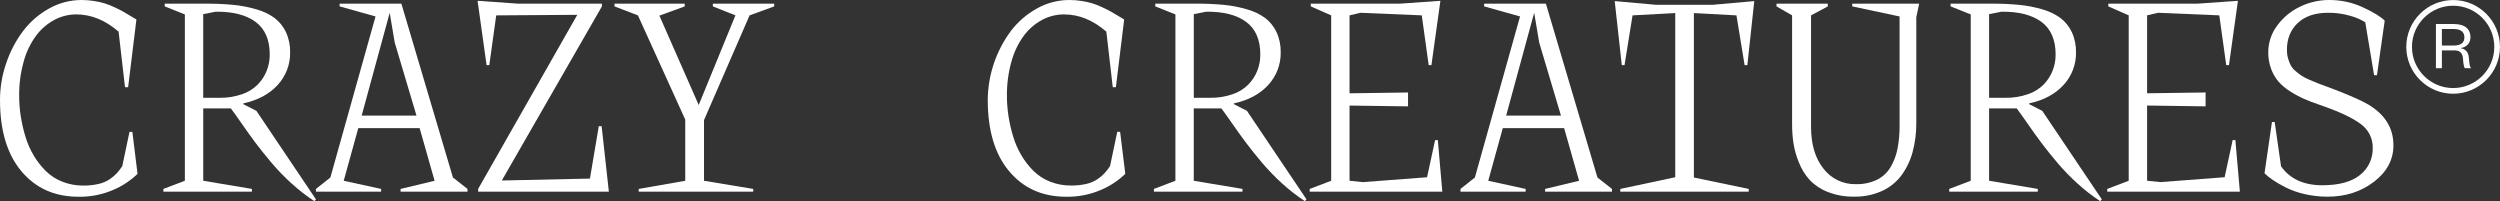
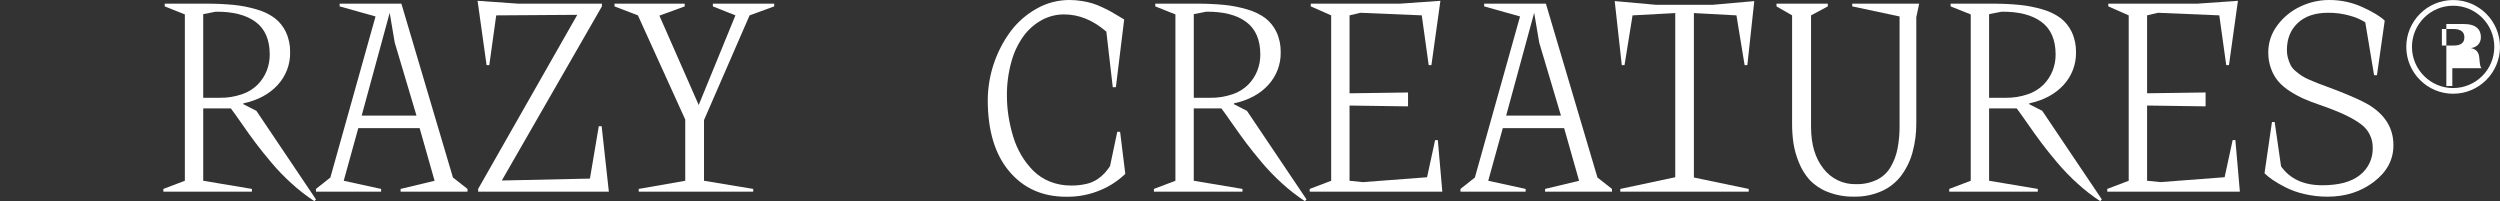
<svg xmlns="http://www.w3.org/2000/svg" viewBox="0 0 1320.19 106.23" id="Ebene_1">
  <rect x="0" y="0" width="1320.19" height="106.23" fill="#333333" stroke="none" />
  <defs>
    <style>
      .cls-1 {
        isolation: isolate;
      }

      .cls-2 {
        fill: #fff;
      }
    </style>
  </defs>
  <g id="Gruppe_66">
    <g id="Gruppe_2">
      <g id="Gruppe_1">
-         <path d="M66.01,46.04l-3.38-29.31c-6.99-6.08-14.44-9.12-22.33-9.12-4.06-.01-8.06.99-11.64,2.91-3.76,2.04-7.03,4.87-9.59,8.3-3,4.09-5.22,8.71-6.54,13.61-1.66,5.9-2.47,12.01-2.41,18.14,0,3.6.28,7.19.83,10.74.57,3.63,1.38,7.22,2.45,10.74,1.04,3.51,2.51,6.87,4.38,10.02,1.77,3,3.92,5.77,6.39,8.23,2.5,2.45,5.47,4.37,8.73,5.64,3.52,1.39,7.28,2.08,11.06,2.05,2.73.04,5.45-.25,8.12-.86,2.1-.47,4.1-1.32,5.89-2.51,1.36-.91,2.61-1.97,3.74-3.16,1.04-1.18,2-2.43,2.87-3.74l3.81-18.1h1.51l2.73,22.2c-3.62,3.49-7.84,6.3-12.46,8.3-5.93,2.62-12.37,3.91-18.85,3.76-12.45,0-22.45-4.48-29.99-13.43C3.77,81.48,0,68.93,0,52.79c0-6.56,1.1-13.08,3.23-19.29,2.02-6.09,5-11.81,8.83-16.95,3.69-4.92,8.38-9.01,13.75-12C31.09,1.56,37.04,0,43.1,0c2.22,0,4.45.18,6.64.54,1.89.29,3.76.71,5.6,1.26,1.77.56,3.5,1.25,5.17,2.05,1.89.89,3.3,1.59,4.24,2.12.94.53,2.26,1.3,3.99,2.34l3.3,1.98-4.38,35.77h-1.65Z" class="cls-2" id="Pfad_1" />
        <path d="M108.89,1.94c4.84-.03,9.69.19,14.51.65,4.1.41,8.15,1.2,12.1,2.37,3.42.94,6.64,2.48,9.52,4.56,2.55,1.96,4.59,4.5,5.96,7.4,1.55,3.36,2.31,7.04,2.23,10.74.11,6.37-2.25,12.53-6.57,17.2-4.38,4.81-10.43,8.06-18.14,9.73v.43l6.9,3.52,31.46,46.76-.86.93c-4.25-2.79-8.27-5.92-12.03-9.34-3.78-3.42-7.34-7.09-10.63-10.99-3.23-3.83-6-7.28-8.3-10.34s-4.78-6.51-7.43-10.34c-2.66-3.83-4.56-6.49-5.71-7.97h-14.58v38.21l25.71,4.31v1.44h-46.76v-1.44l11.35-4.31V7.61l-10.63-4.24v-1.44h21.91ZM127.78,49.78c3.12-1.04,5.96-2.78,8.3-5.1,2.04-2.09,3.65-4.55,4.74-7.25,1.09-2.74,1.64-5.67,1.62-8.62,0-7.8-2.49-13.55-7.47-17.24-4.98-3.69-12-5.48-21.05-5.39l-6.61,1.29v44.17h8.69c4.01.07,7.99-.57,11.78-1.87" class="cls-2" id="Pfad_2" />
        <path d="M239.19,93.74l7.69,6.03v1.44h-35.34v-1.44l17.96-4.31-7.9-27.8h-32.4l-7.69,27.8,19.75,4.31v1.44h-34.41v-1.44l7.61-6.03,23.85-85.05-18.96-5.32v-1.44h32.61l27.22,91.8ZM190.99,61.06h28.95l-11.49-38.57-2.66-15.73-14.8,54.3Z" class="cls-2" id="Pfad_3" />
        <path d="M252.49,101.21v-1.44L304.85,7.83l-42.81.29-3.66,26.29h-1.43L252.2.43l21.48,1.51h44.17v1.44l-52.86,91.94,46.54-1.01,4.67-27.65h1.51l3.81,34.55h-69.02Z" class="cls-2" id="Pfad_4" />
        <path d="M336.86,8.12l-12.35-4.74v-1.44h37.06v1.44l-13.36,4.88,20.76,47.19,19.39-47.34-11.92-4.74v-1.44h32.4v1.44l-13,4.74-24.07,55.31v32.04l26,4.31v1.44h-60.48v-1.44l24.57-4.31v-32.32l-24.99-55.02Z" class="cls-2" id="Pfad_5" />
        <path d="M587.62,46.04l-3.38-29.31c-6.99-6.08-14.44-9.12-22.34-9.12-4.06-.01-8.06.99-11.63,2.91-3.76,2.04-7.03,4.87-9.59,8.3-3,4.1-5.21,8.71-6.54,13.61-1.66,5.9-2.47,12.01-2.41,18.14,0,3.6.28,7.19.83,10.74.57,3.63,1.38,7.22,2.45,10.73,1.04,3.51,2.51,6.87,4.38,10.02,1.77,3,3.92,5.76,6.39,8.22,2.5,2.45,5.47,4.36,8.73,5.64,3.52,1.39,7.28,2.08,11.06,2.05,2.73.04,5.46-.25,8.12-.86,2.1-.47,4.1-1.32,5.89-2.51,1.36-.91,2.61-1.97,3.73-3.16,1.04-1.18,2-2.42,2.88-3.73l3.81-18.1h1.51l2.73,22.2c-3.62,3.49-7.84,6.31-12.46,8.3-5.93,2.63-12.37,3.91-18.86,3.77-12.45,0-22.45-4.48-29.99-13.43-7.54-8.96-11.31-21.5-11.32-37.65.09-13.05,4.32-25.74,12.07-36.24,3.69-4.92,8.38-9.01,13.76-12C552.7,1.56,558.65,0,564.71,0c2.23,0,4.45.18,6.64.54,1.89.29,3.76.71,5.6,1.26,1.77.56,3.5,1.25,5.17,2.05,1.89.89,3.3,1.59,4.24,2.12.94.53,2.26,1.3,3.99,2.34l3.3,1.98-4.38,35.77h-1.65Z" class="cls-2" id="Pfad_6" />
        <path d="M631.99,1.94c4.84-.03,9.69.19,14.51.65,4.1.41,8.15,1.2,12.1,2.37,3.42.94,6.64,2.48,9.52,4.56,2.55,1.96,4.59,4.5,5.96,7.4,1.55,3.36,2.31,7.04,2.23,10.74.11,6.37-2.25,12.53-6.57,17.2-4.38,4.81-10.43,8.06-18.14,9.73v.43l6.89,3.52,31.46,46.76-.86.93c-4.25-2.79-8.27-5.92-12.03-9.34-3.78-3.42-7.33-7.09-10.63-10.99-3.23-3.83-6-7.28-8.3-10.34-2.3-3.06-4.78-6.51-7.44-10.34-2.66-3.83-4.56-6.49-5.71-7.97h-14.58v38.21l25.72,4.31v1.44h-46.76v-1.44l11.35-4.31V7.61l-10.63-4.24v-1.44h21.91ZM650.88,49.78c3.12-1.04,5.96-2.79,8.3-5.1,2.04-2.09,3.65-4.55,4.74-7.25,1.09-2.74,1.64-5.67,1.62-8.62,0-7.8-2.49-13.55-7.47-17.24-4.98-3.69-12-5.48-21.05-5.39l-6.61,1.29v44.17h8.69c4,.07,7.99-.57,11.78-1.87" class="cls-2" id="Pfad_7" />
        <path d="M691.61,99.77l11.35-4.31V8.12l-10.78-4.75v-1.43h46.98l21.48-1.51-4.74,33.97h-1.44l-3.66-26.29-32.39-1.36-5.75,1.37v41.15l30.89-.43v7.33l-30.89-.43v39.72l7.04.72,33.9-2.58,4.24-19.61h1.44l2.37,27.22h-70.03v-1.44Z" class="cls-2" id="Pfad_8" />
        <path d="M843.57,93.74l7.69,6.03v1.44h-35.34v-1.44l17.96-4.31-7.9-27.8h-32.39l-7.69,27.8,19.75,4.31v1.44h-34.41v-1.44l7.61-6.03,23.85-85.05-18.96-5.32v-1.44h32.61l27.22,91.8ZM795.36,61.06h28.95l-11.49-38.57-2.66-15.73-14.8,54.3Z" class="cls-2" id="Pfad_9" />
        <path d="M926.39.58l-3.66,33.83h-1.44l-4.31-26.29-22.48-1.22v86.84l28.95,6.03v1.44h-67.81v-1.44l29.02-6.18V6.9l-22.55,1.22-4.24,26.29h-1.44l-3.74-33.83,21.62,1.94h30.31l21.77-1.94Z" class="cls-2" id="Pfad_10" />
        <path d="M946.39,8.12l-8.26-4.74v-1.44h27.08v1.44l-8.84,4.74v58.97c0,9.15,2.18,16.46,6.54,21.94,4.07,5.34,10.45,8.4,17.16,8.22,3.82.11,7.6-.68,11.06-2.3,2.98-1.46,5.48-3.76,7.18-6.61,1.77-3,3.02-6.28,3.7-9.7.79-4.09,1.16-8.26,1.11-12.43V8.69l-25-5.32v-1.44h35.34l-1.51,7.18v55.74c.06,5.25-.61,10.48-1.98,15.55-1.2,4.43-3.21,8.59-5.93,12.28-2.69,3.57-6.23,6.39-10.31,8.22-4.6,2.04-9.59,3.04-14.61,2.94-4.79.1-9.55-.76-14.01-2.51-3.6-1.39-6.85-3.56-9.52-6.36-2.41-2.7-4.32-5.82-5.64-9.19-1.35-3.26-2.32-6.68-2.87-10.16-.49-3.38-.73-6.79-.72-10.2V8.12Z" class="cls-2" id="Pfad_11" />
        <path d="M1051.97,1.94c4.84-.03,9.69.19,14.51.65,4.1.41,8.15,1.2,12.1,2.37,3.42.94,6.64,2.48,9.52,4.56,2.55,1.96,4.59,4.5,5.96,7.4,1.55,3.36,2.31,7.04,2.23,10.74.11,6.37-2.25,12.53-6.57,17.2-4.38,4.81-10.43,8.06-18.14,9.73v.43l6.89,3.52,31.46,46.76-.86.93c-4.25-2.79-8.27-5.92-12.03-9.34-3.78-3.42-7.34-7.09-10.63-10.99-3.23-3.83-6-7.28-8.3-10.34s-4.78-6.51-7.43-10.34c-2.66-3.83-4.56-6.49-5.71-7.97h-14.58v38.21l25.72,4.31v1.44h-46.76v-1.44l11.35-4.31V7.61l-10.63-4.24v-1.44h21.91ZM1070.86,49.78c3.12-1.04,5.96-2.79,8.3-5.1,2.04-2.09,3.65-4.55,4.74-7.25,1.09-2.74,1.64-5.67,1.62-8.62,0-7.8-2.49-13.55-7.47-17.24-4.98-3.69-12-5.48-21.05-5.39l-6.61,1.29v44.17h8.69c4,.07,7.99-.57,11.78-1.87" class="cls-2" id="Pfad_12" />
        <path d="M1112.77,99.77l11.35-4.31V8.12l-10.77-4.75v-1.43h46.97l21.48-1.51-4.74,33.97h-1.44l-3.66-26.29-32.39-1.36-5.74,1.36v41.15l30.89-.43v7.33l-30.89-.43v39.72l7.04.72,33.9-2.58,4.24-19.61h1.44l2.37,27.22h-70.03v-1.44Z" class="cls-2" id="Pfad_13" />
        <path d="M1199.76,64.43h1.44l3.37,23.42c4.74,6.66,11.99,9.98,21.76,9.98,8.86,0,15.52-1.82,19.97-5.46,4.36-3.44,6.84-8.74,6.68-14.3.09-5.04-2.33-9.79-6.46-12.67-4.31-3.23-11.42-6.55-21.33-9.95-3.26-1.1-6.11-2.19-8.55-3.27-2.57-1.15-5.04-2.49-7.4-4.02-2.27-1.42-4.33-3.16-6.11-5.17-1.67-1.99-2.97-4.27-3.84-6.72-1.01-2.76-1.5-5.68-1.47-8.62-.02-5.12,1.65-10.1,4.74-14.19,3.14-4.27,7.28-7.68,12.07-9.95C1219.4,1.2,1224.63,0,1229.93,0c6.15-.04,12.23,1.27,17.81,3.84,5.56,2.56,9.41,4.92,11.57,7.07l-4.1,28.8h-1.51l-4.66-27.94c-2.52-1.56-5.25-2.73-8.12-3.48-3.74-1.06-7.61-1.58-11.49-1.55-6.85,0-12.19,1.8-16.02,5.39-3.83,3.59-5.74,8.33-5.74,14.22-.01,1.53.19,3.05.61,4.53.35,1.25.82,2.46,1.4,3.63.64,1.17,1.51,2.19,2.55,3.02,1.17.98,2.21,1.78,3.12,2.41,1.29.82,2.65,1.53,4.06,2.12,1.8.79,3.26,1.4,4.38,1.83,1.12.43,2.85,1.08,5.17,1.94,2.32.86,4.11,1.53,5.35,2.01,7.81,3.07,13.31,5.56,16.52,7.47,8.09,4.93,12.42,11.4,13,19.39.05.67.07,1.36.07,2.08,0,7.57-3.42,13.97-10.27,19.21s-15.01,7.87-24.49,7.87c-4.13.01-8.26-.46-12.28-1.4-3.5-.78-6.88-1.99-10.08-3.6-2.33-1.18-4.58-2.5-6.75-3.95-1.5-1.01-2.91-2.15-4.2-3.41l3.94-27.08Z" class="cls-2" id="Pfad_14" />
      </g>
    </g>
    <g class="cls-1" id="R">
      <g class="cls-1">
-         <path d="M1301.6,36c-.44-.63-.78-2.33-.96-5.07-.15-2.59-1.37-4.33-4.55-4.33h-6.59v9.4h-3.15V12.69h9.47c5.92,0,8.77,2.74,8.77,6.88,0,3.59-2.44,5.48-5.29,5.81,2.85.56,4.22,2.29,4.44,5.03.3,3.4.41,4.74,1.18,5.59h-3.33ZM1295.64,24.05c3.96,0,5.74-1.48,5.74-4.37,0-2.66-1.78-4.37-5.74-4.37h-6.14v8.73h6.14Z" class="cls-2" />
+         <path d="M1301.6,36h-6.59v9.4h-3.15V12.69h9.47c5.92,0,8.77,2.74,8.77,6.88,0,3.59-2.44,5.48-5.29,5.81,2.85.56,4.22,2.29,4.44,5.03.3,3.4.41,4.74,1.18,5.59h-3.33ZM1295.64,24.05c3.96,0,5.74-1.48,5.74-4.37,0-2.66-1.78-4.37-5.74-4.37h-6.14v8.73h6.14Z" class="cls-2" />
      </g>
    </g>
    <path d="M1295.44,49.5c-13.64,0-24.74-11.1-24.74-24.74S1281.8.02,1295.44.02s24.74,11.1,24.74,24.74-11.1,24.74-24.74,24.74ZM1295.44,3.02c-11.99,0-21.74,9.75-21.74,21.74s9.75,21.74,21.74,21.74,21.74-9.75,21.74-21.74-9.75-21.74-21.74-21.74Z" class="cls-2" />
  </g>
</svg>